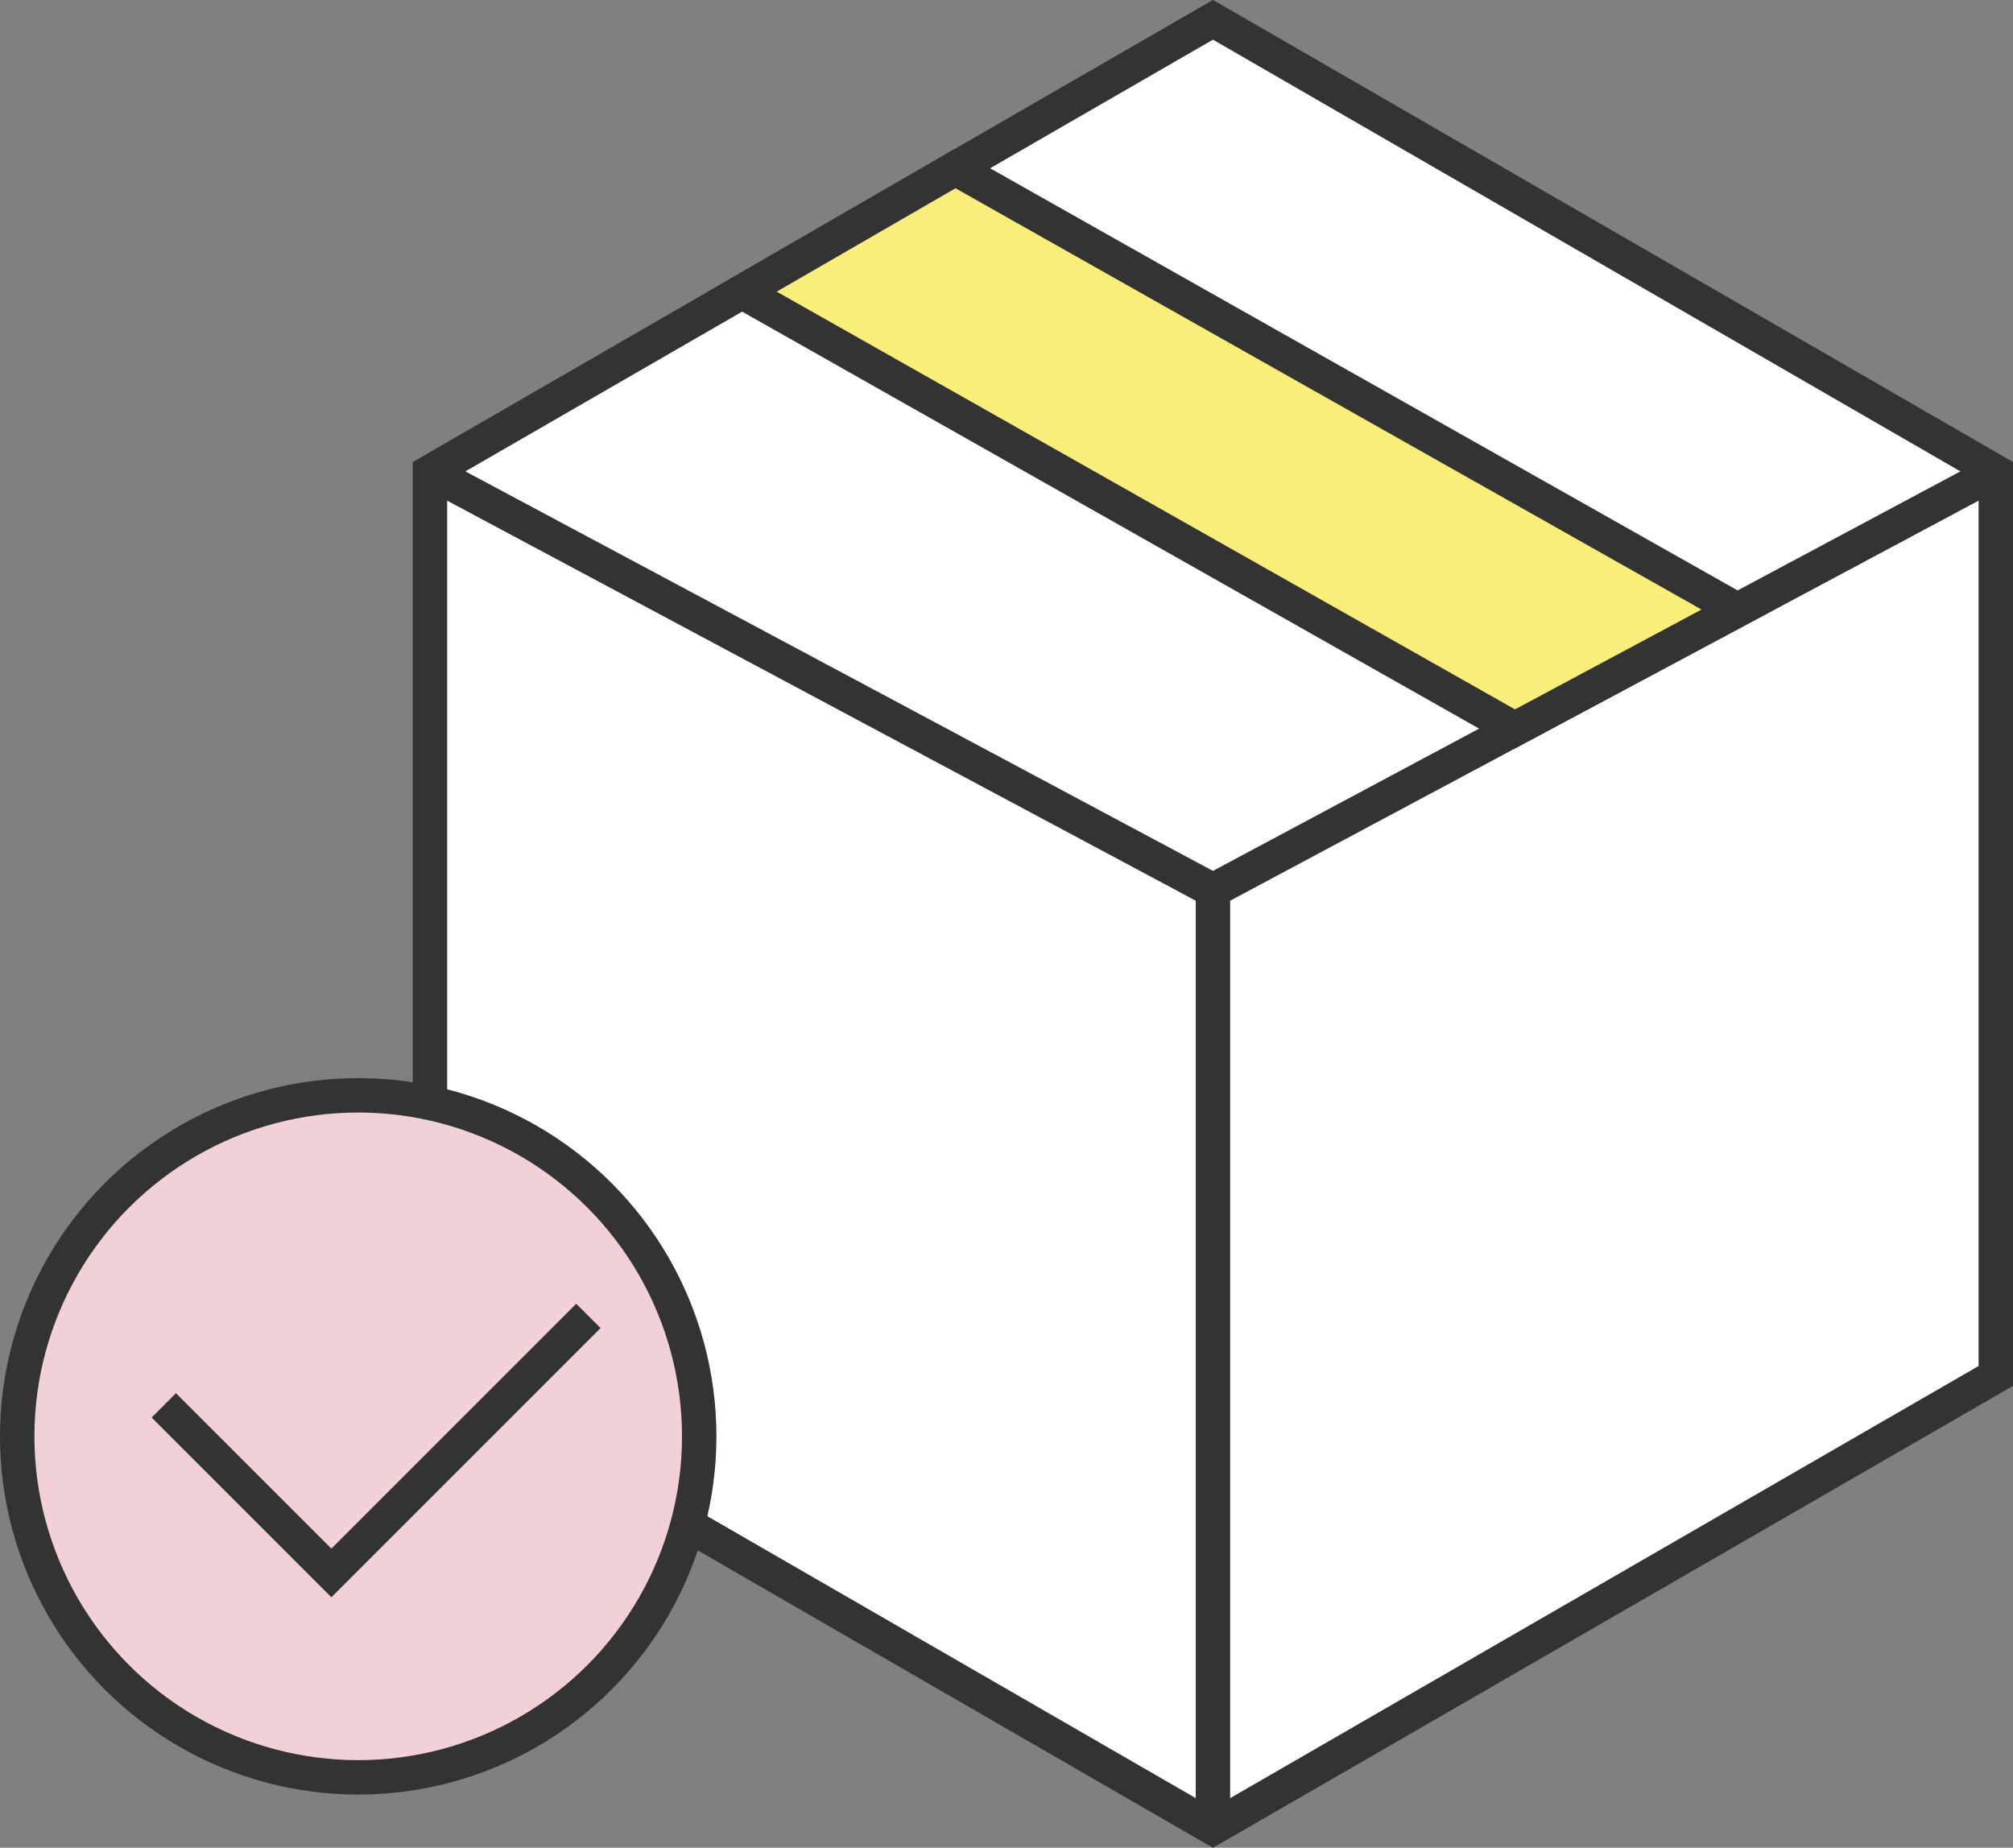
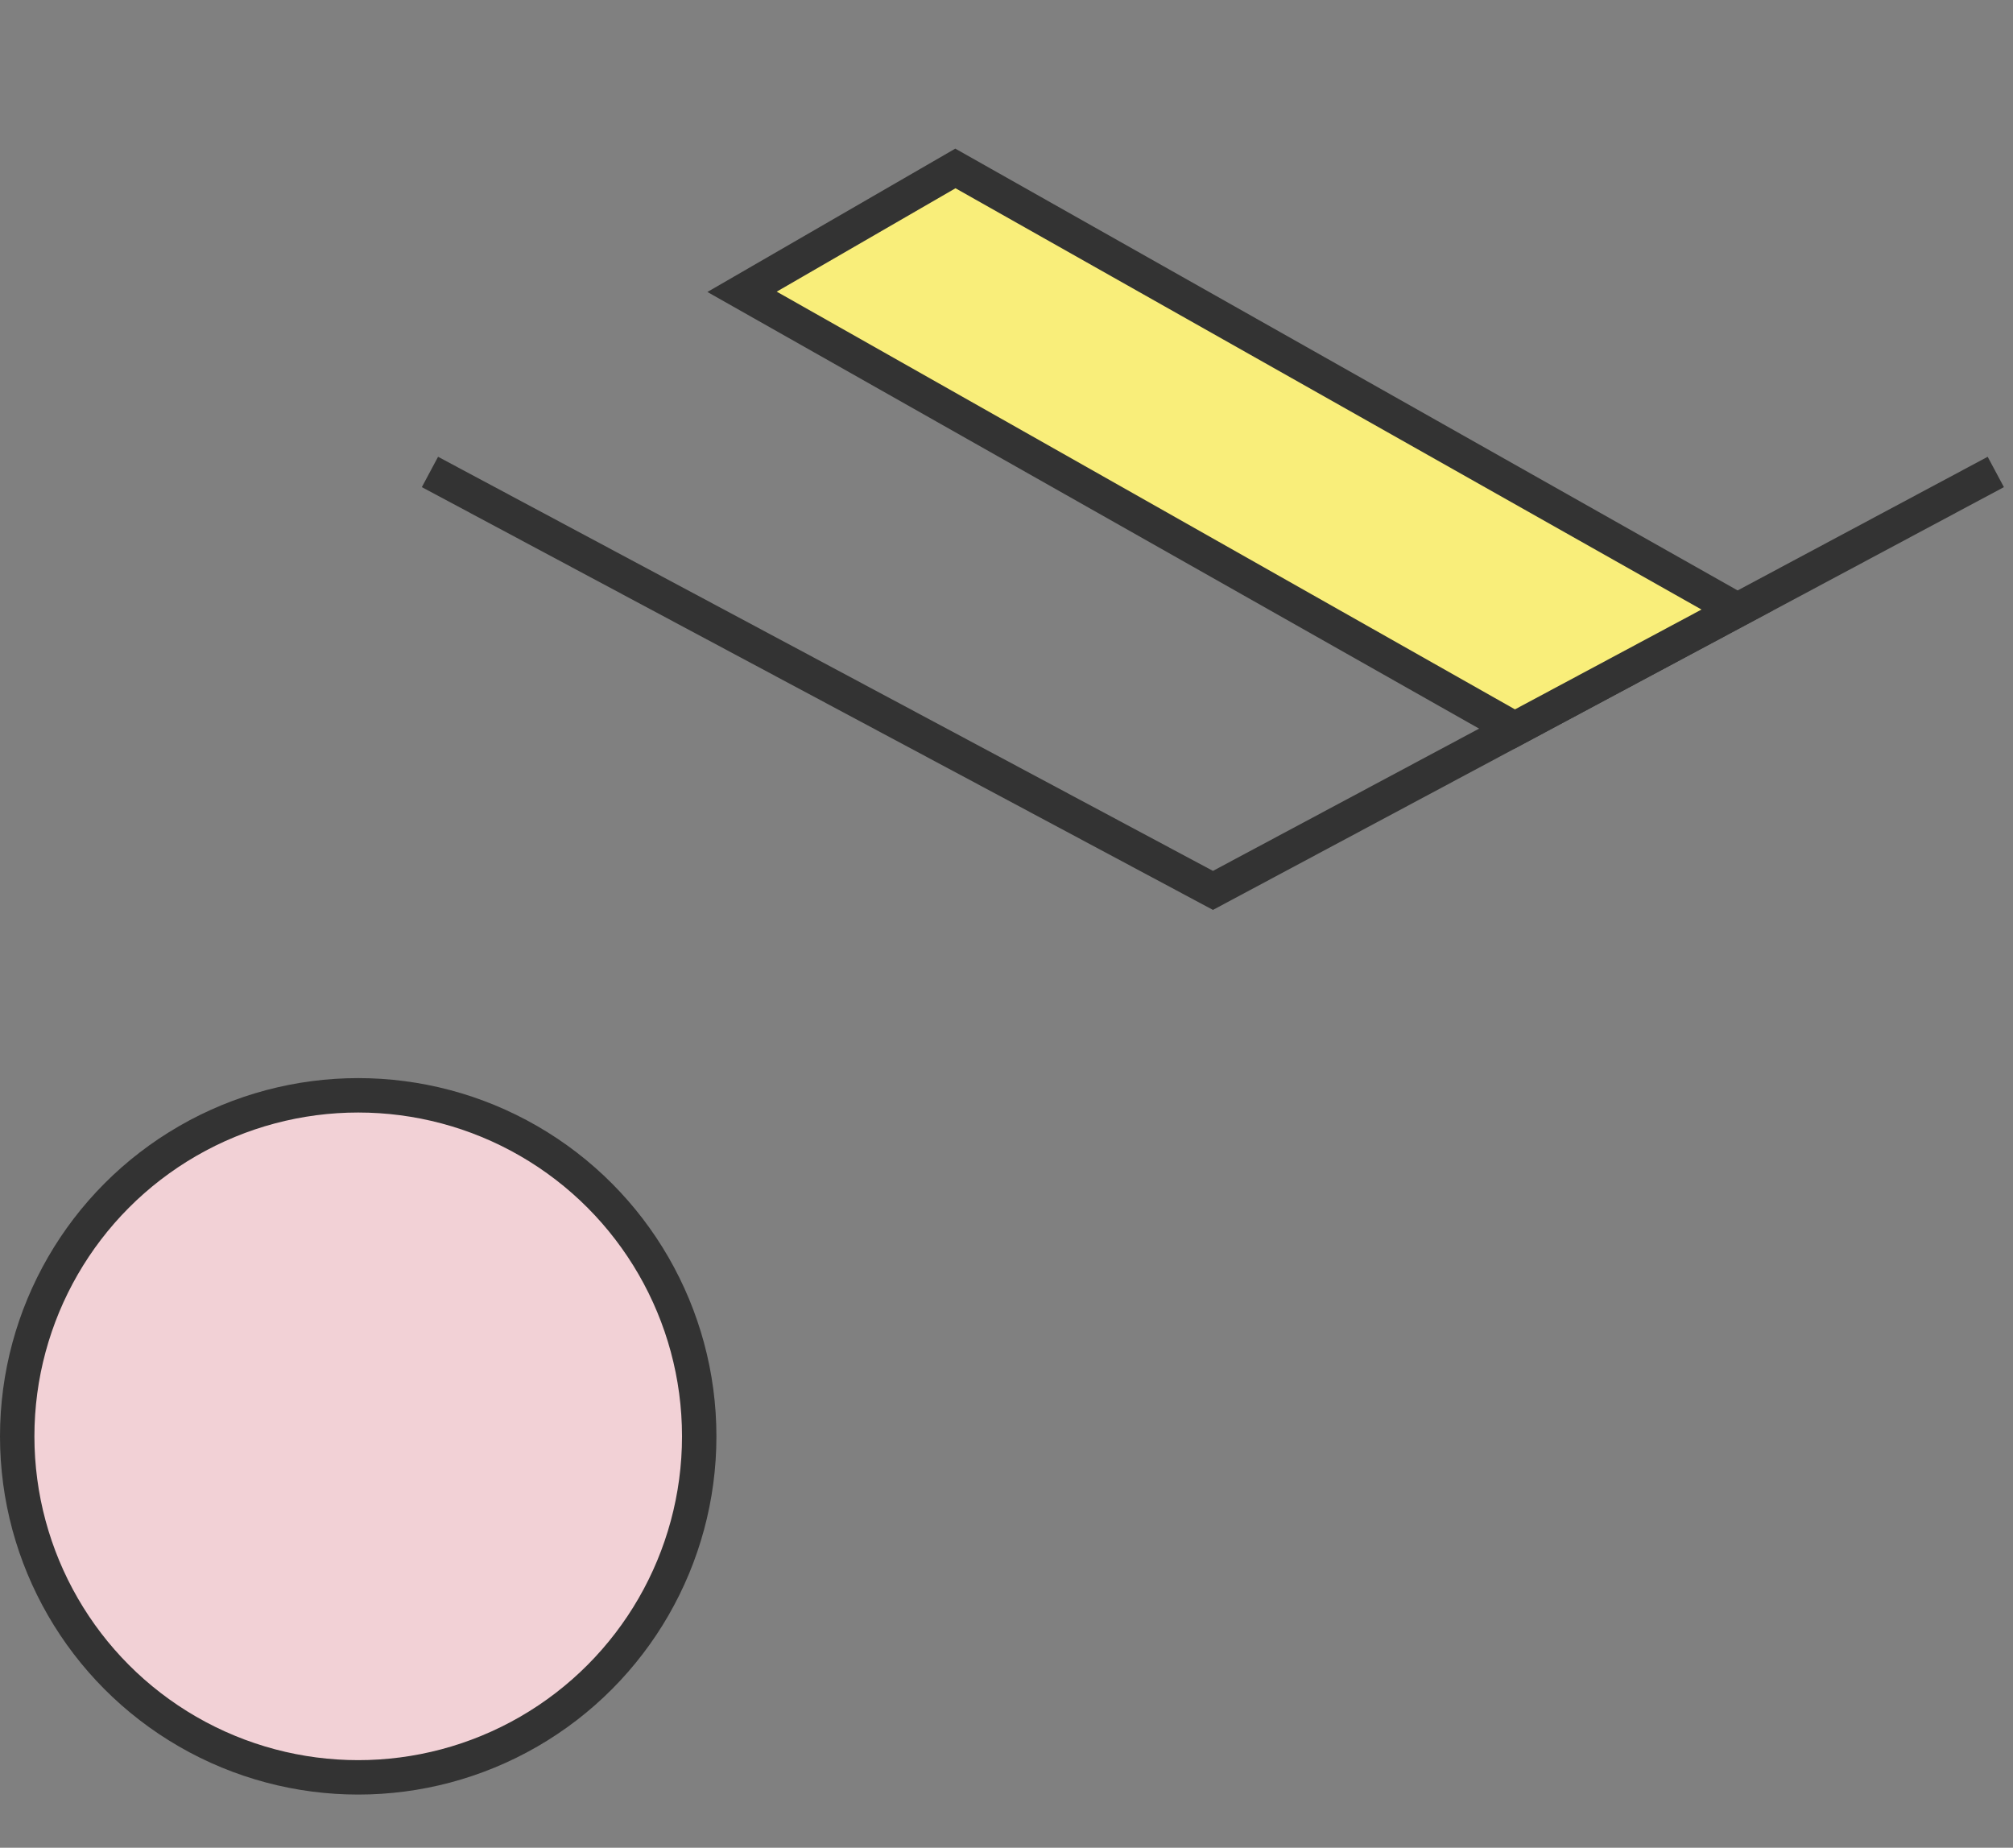
<svg xmlns="http://www.w3.org/2000/svg" id="Layer_1" viewBox="0 0 117 107.39">
  <rect x="0" y="0" width="117" height="107.39" fill="#808080" stroke="none" />
  <defs>
    <style>.cls-1{fill:#f2d1d6;}.cls-1,.cls-2,.cls-3,.cls-4{stroke:#333;stroke-miterlimit:10;stroke-width:2px;}.cls-2{fill:none;}.cls-3{fill:#f9ee7a;}.cls-4{fill:#fff;}</style>
  </defs>
-   <polygon class="cls-4" points="116 27.43 116 79.97 70.5 106.24 24.99 79.97 24.99 27.43 43.13 16.96 55.53 9.79 70.5 1.15 116 27.43" />
  <circle class="cls-1" cx="20.82" cy="83.48" r="19.82" />
  <polyline class="cls-2" points="24.99 27.43 70.5 51.75 116 27.43" />
-   <polyline class="cls-1" points="9.52 81.68 19.26 91.42 34.2 76.48" />
-   <line class="cls-1" x1="70.5" y1="106.24" x2="70.5" y2="51.75" />
  <polygon class="cls-3" points="100.97 35.45 88.04 42.37 43.13 16.96 55.53 9.79 100.97 35.45" />
</svg>